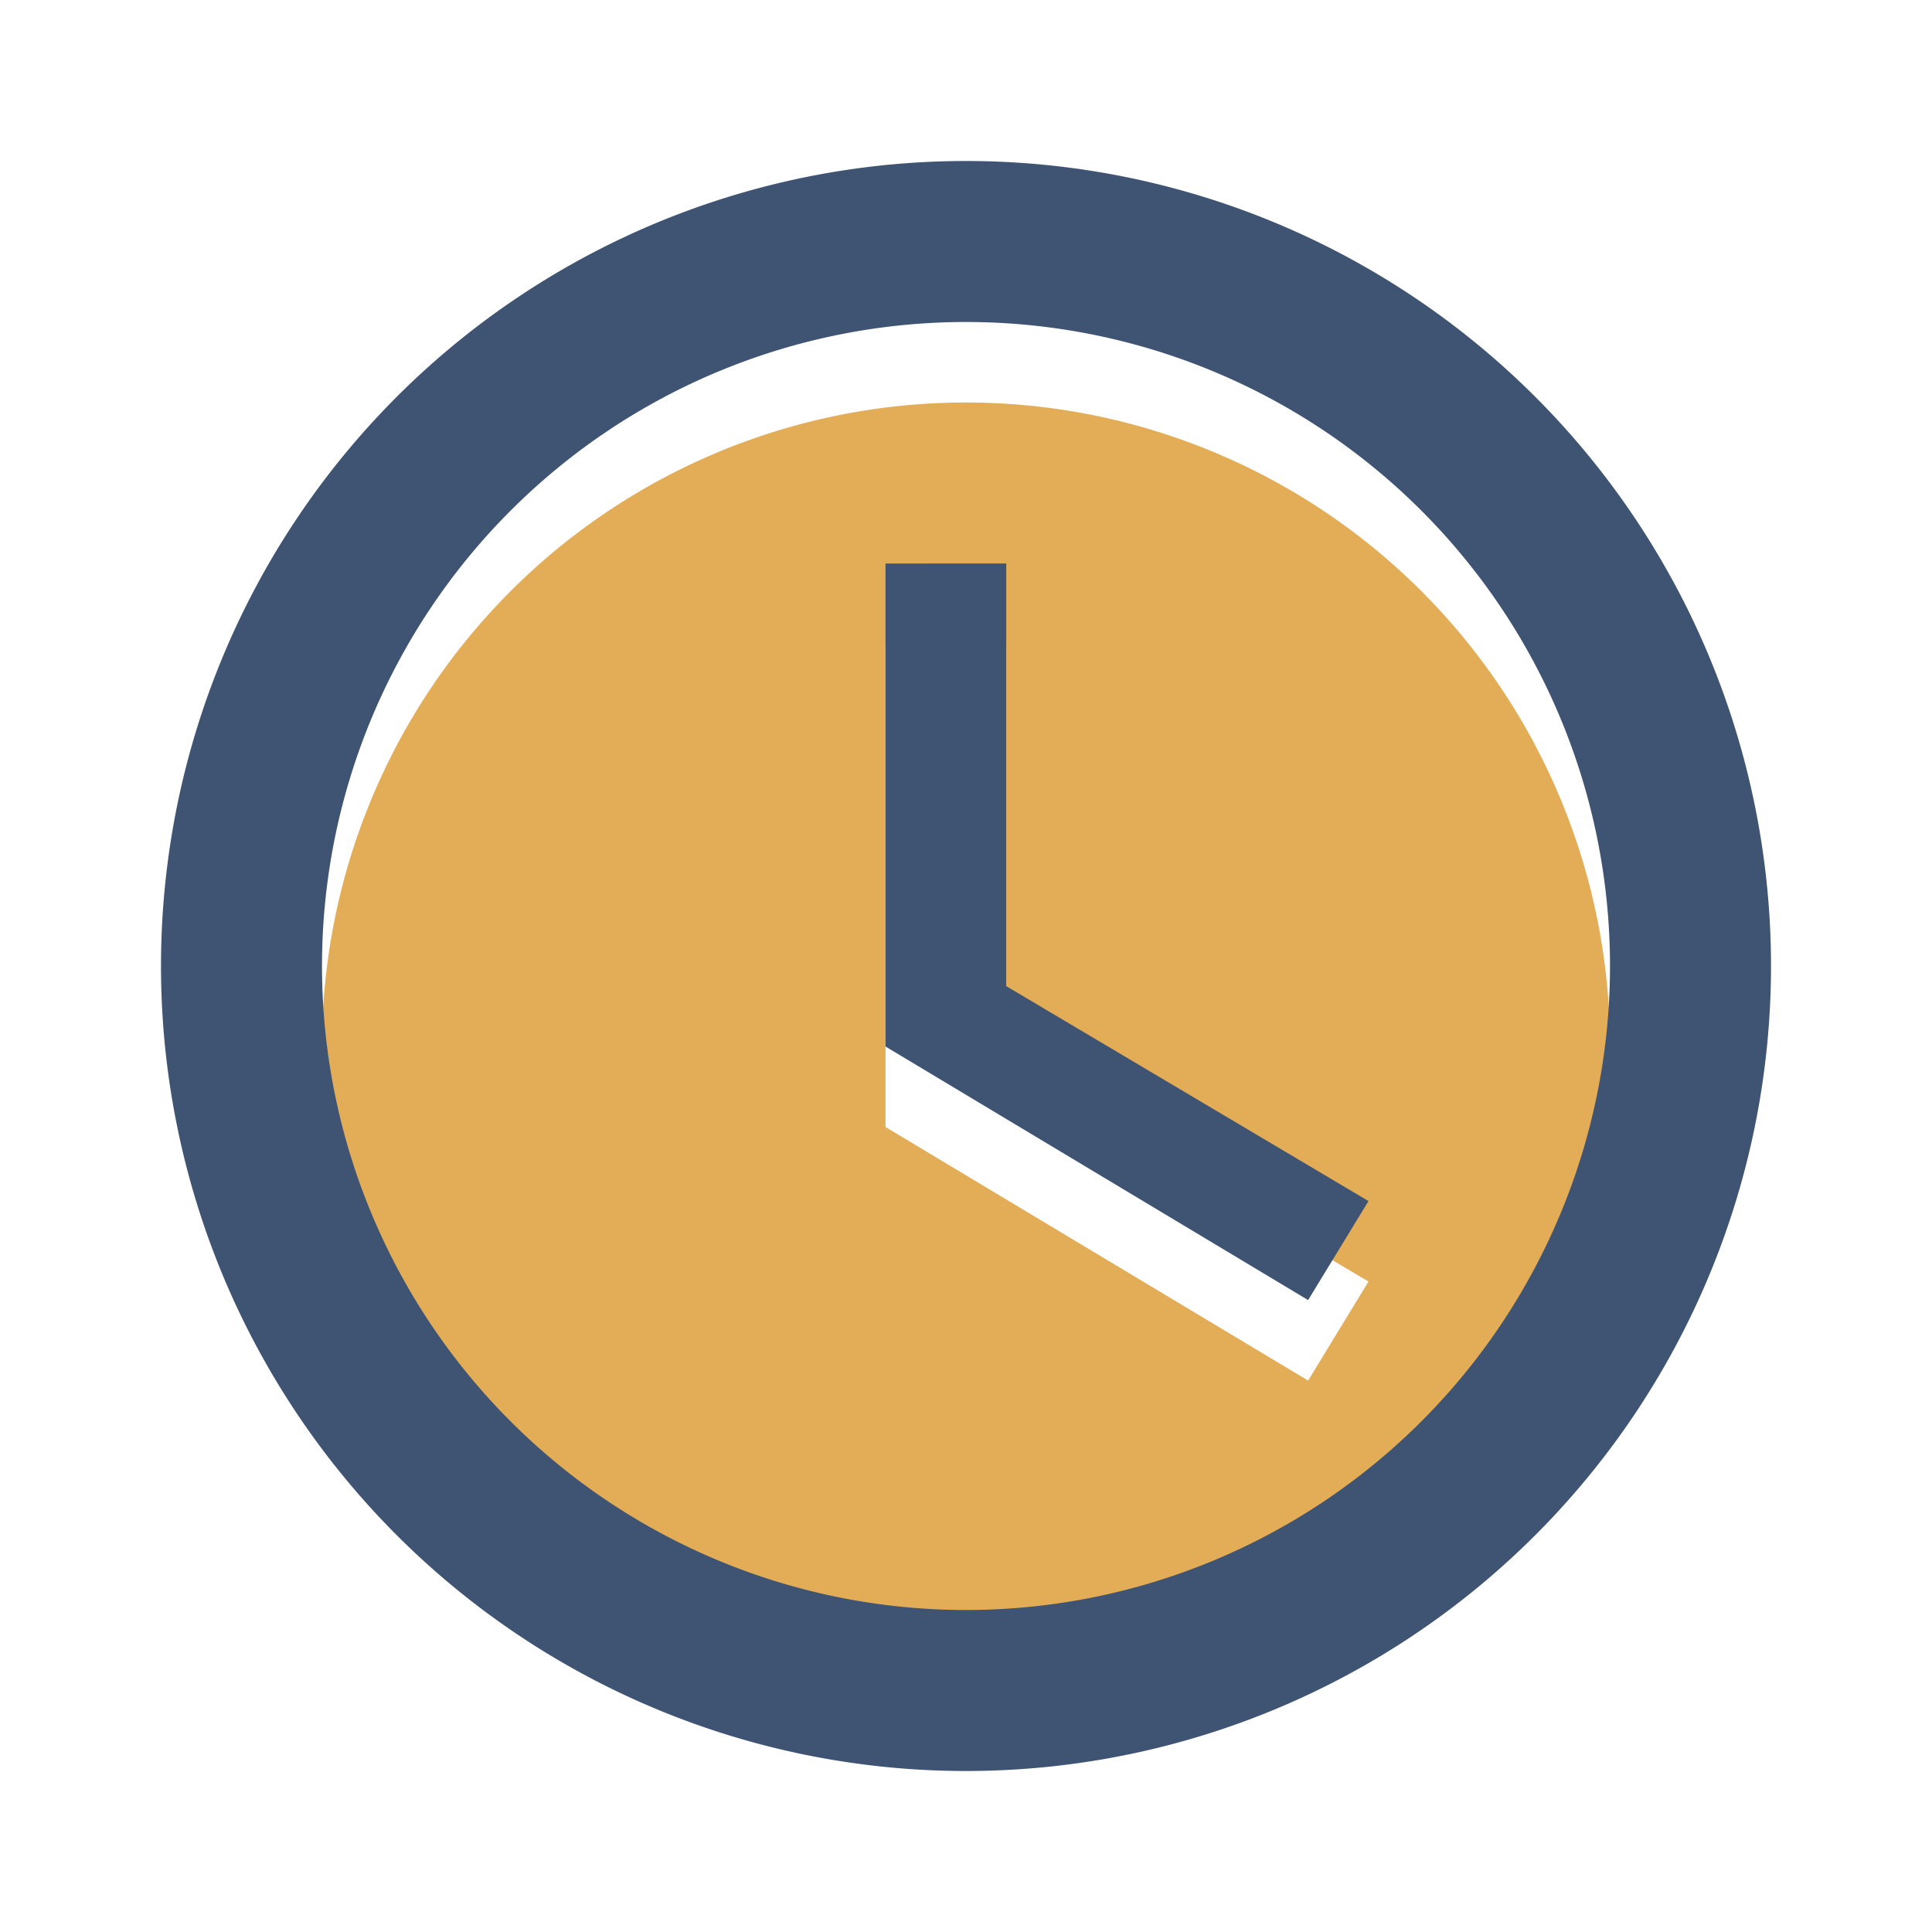
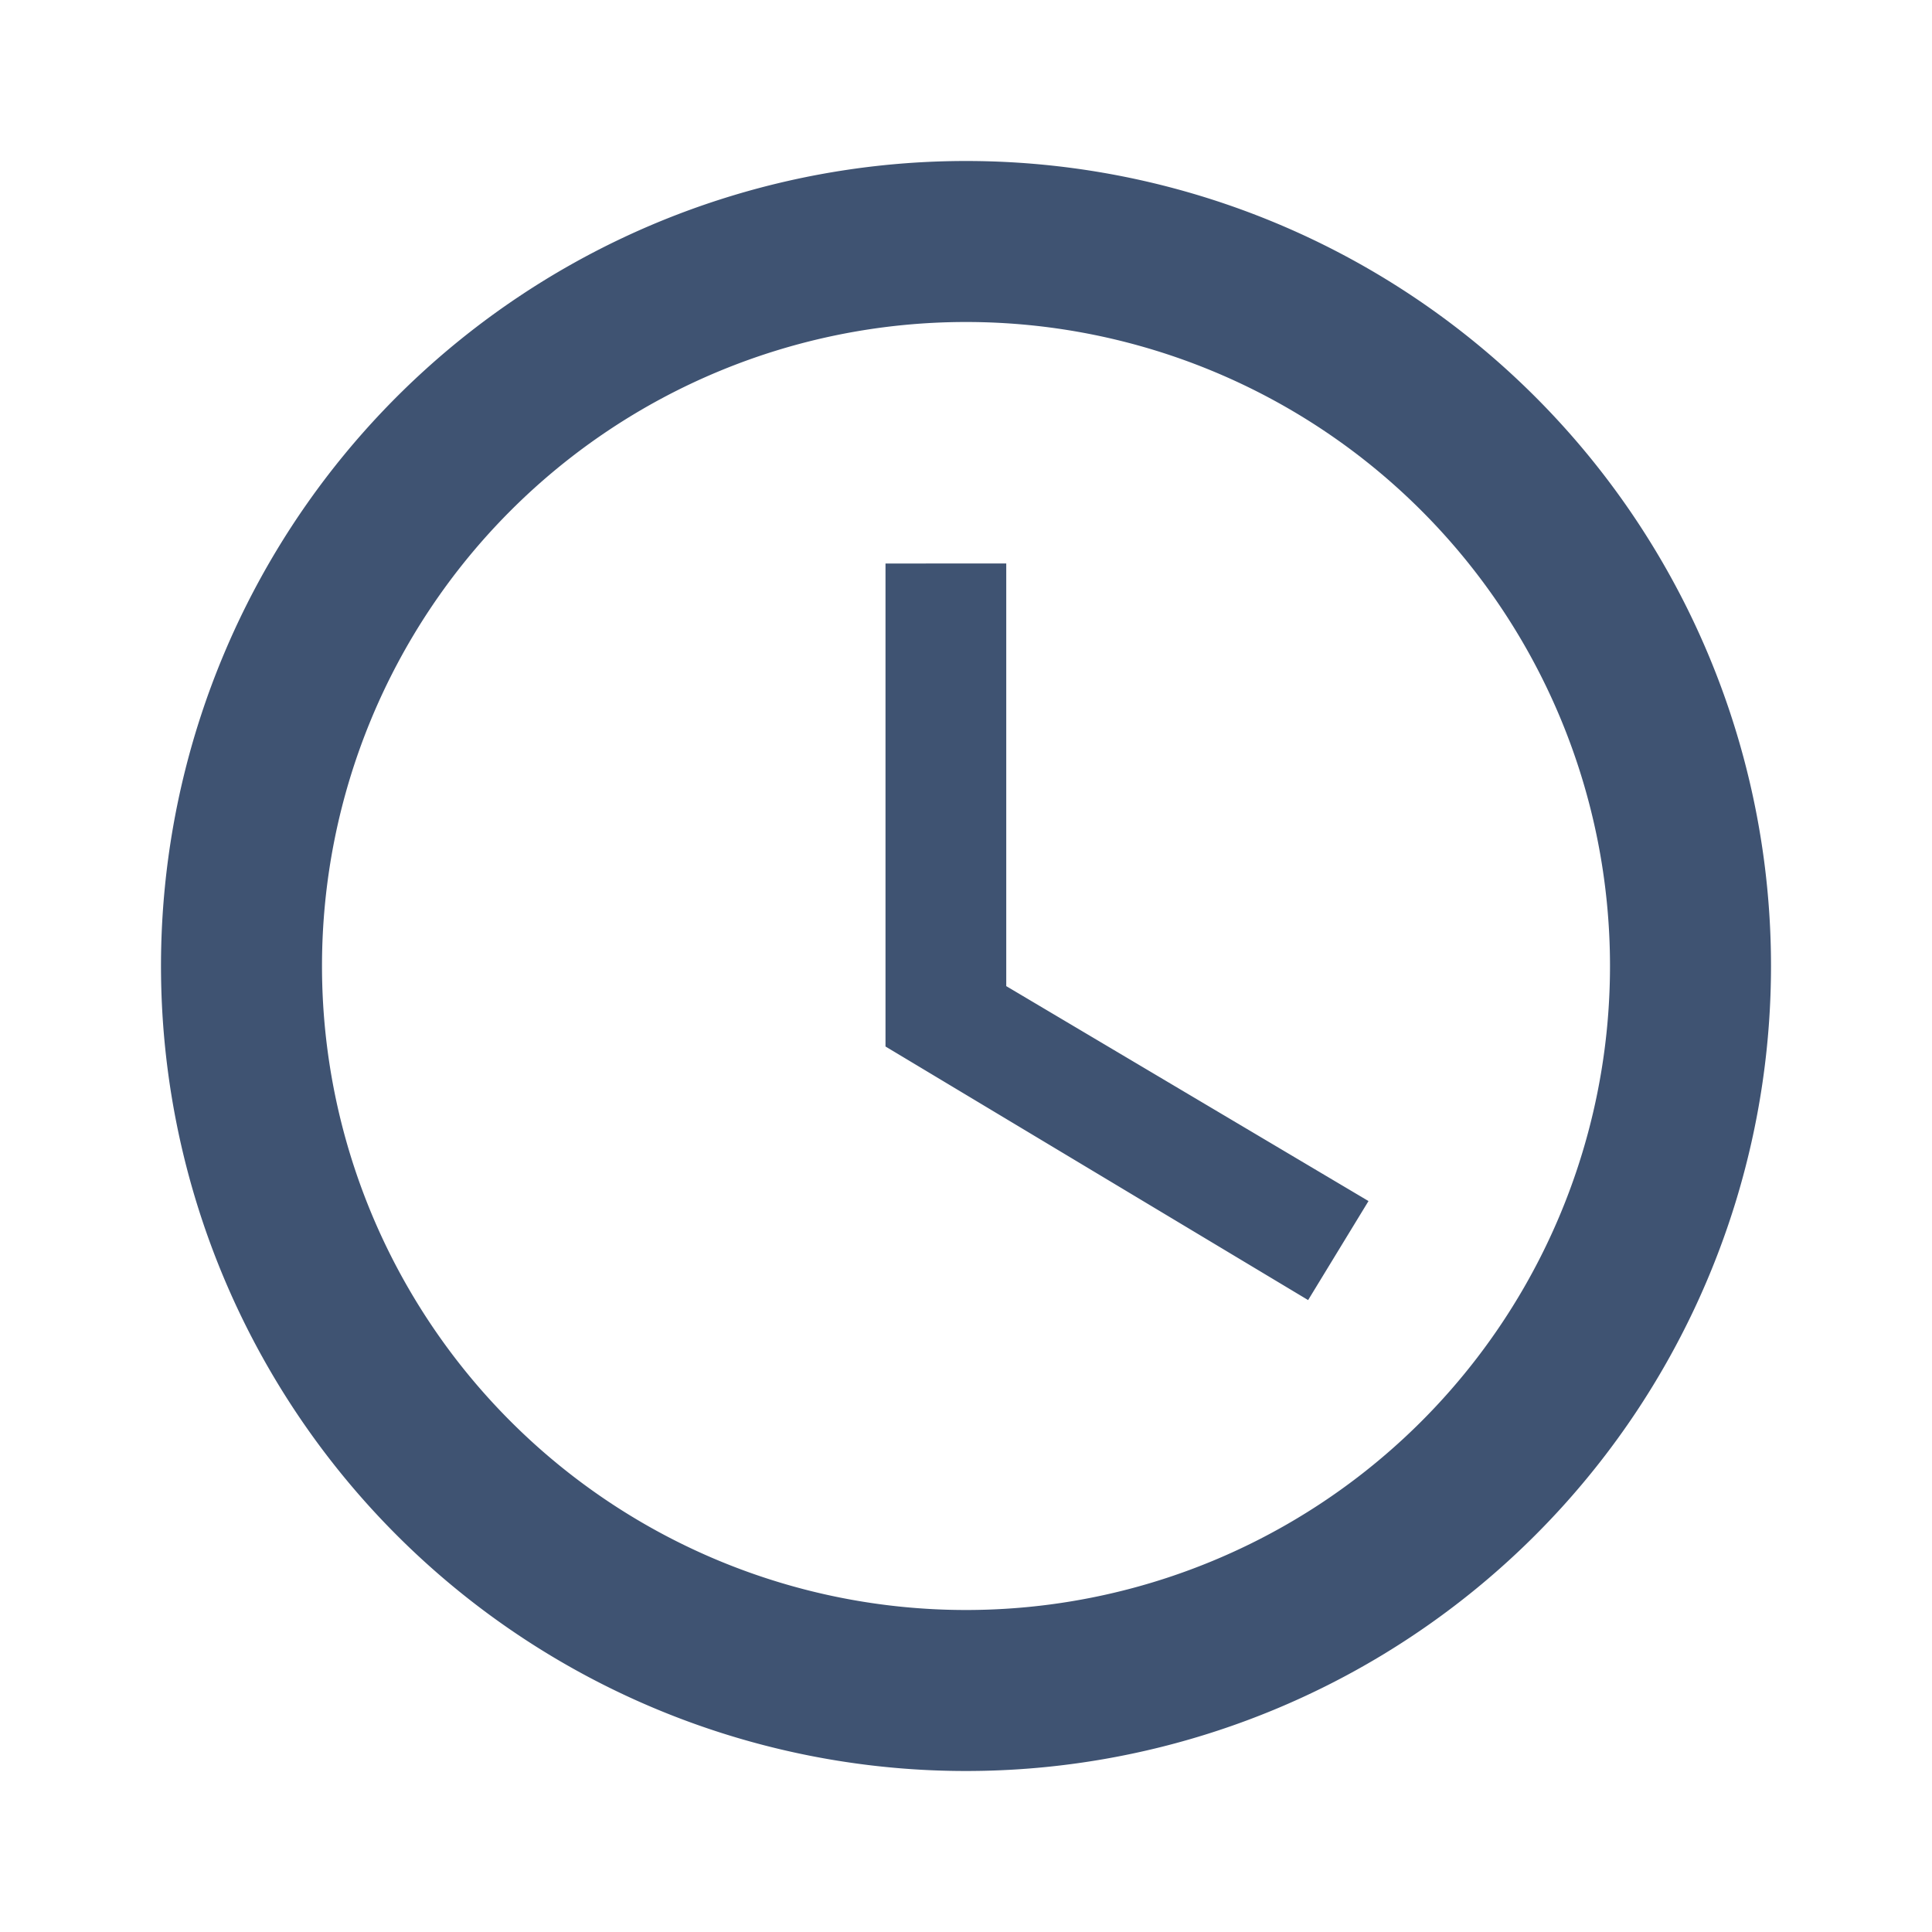
<svg xmlns="http://www.w3.org/2000/svg" width="24" height="24" viewBox="0 0 24 24">
  <path d="M0,0H24V24H0Z" style="fill:none" />
-   <path d="M12,5a8,8,0,1,0,8,8A8,8,0,0,0,12,5Zm4.25,12.15L11,14V8h1.5v5.25L17,15.92Z" style="fill:#e3ad57;isolation:isolate" />
  <path d="M12,2A10,10,0,1,0,22,12,10,10,0,0,0,12,2Zm0,18a8,8,0,1,1,8-8A8,8,0,0,1,12,20Zm.5-13H11v6l5.25,3.15L17,14.92l-4.5-2.67Z" style="fill:#3f5372" />
</svg>